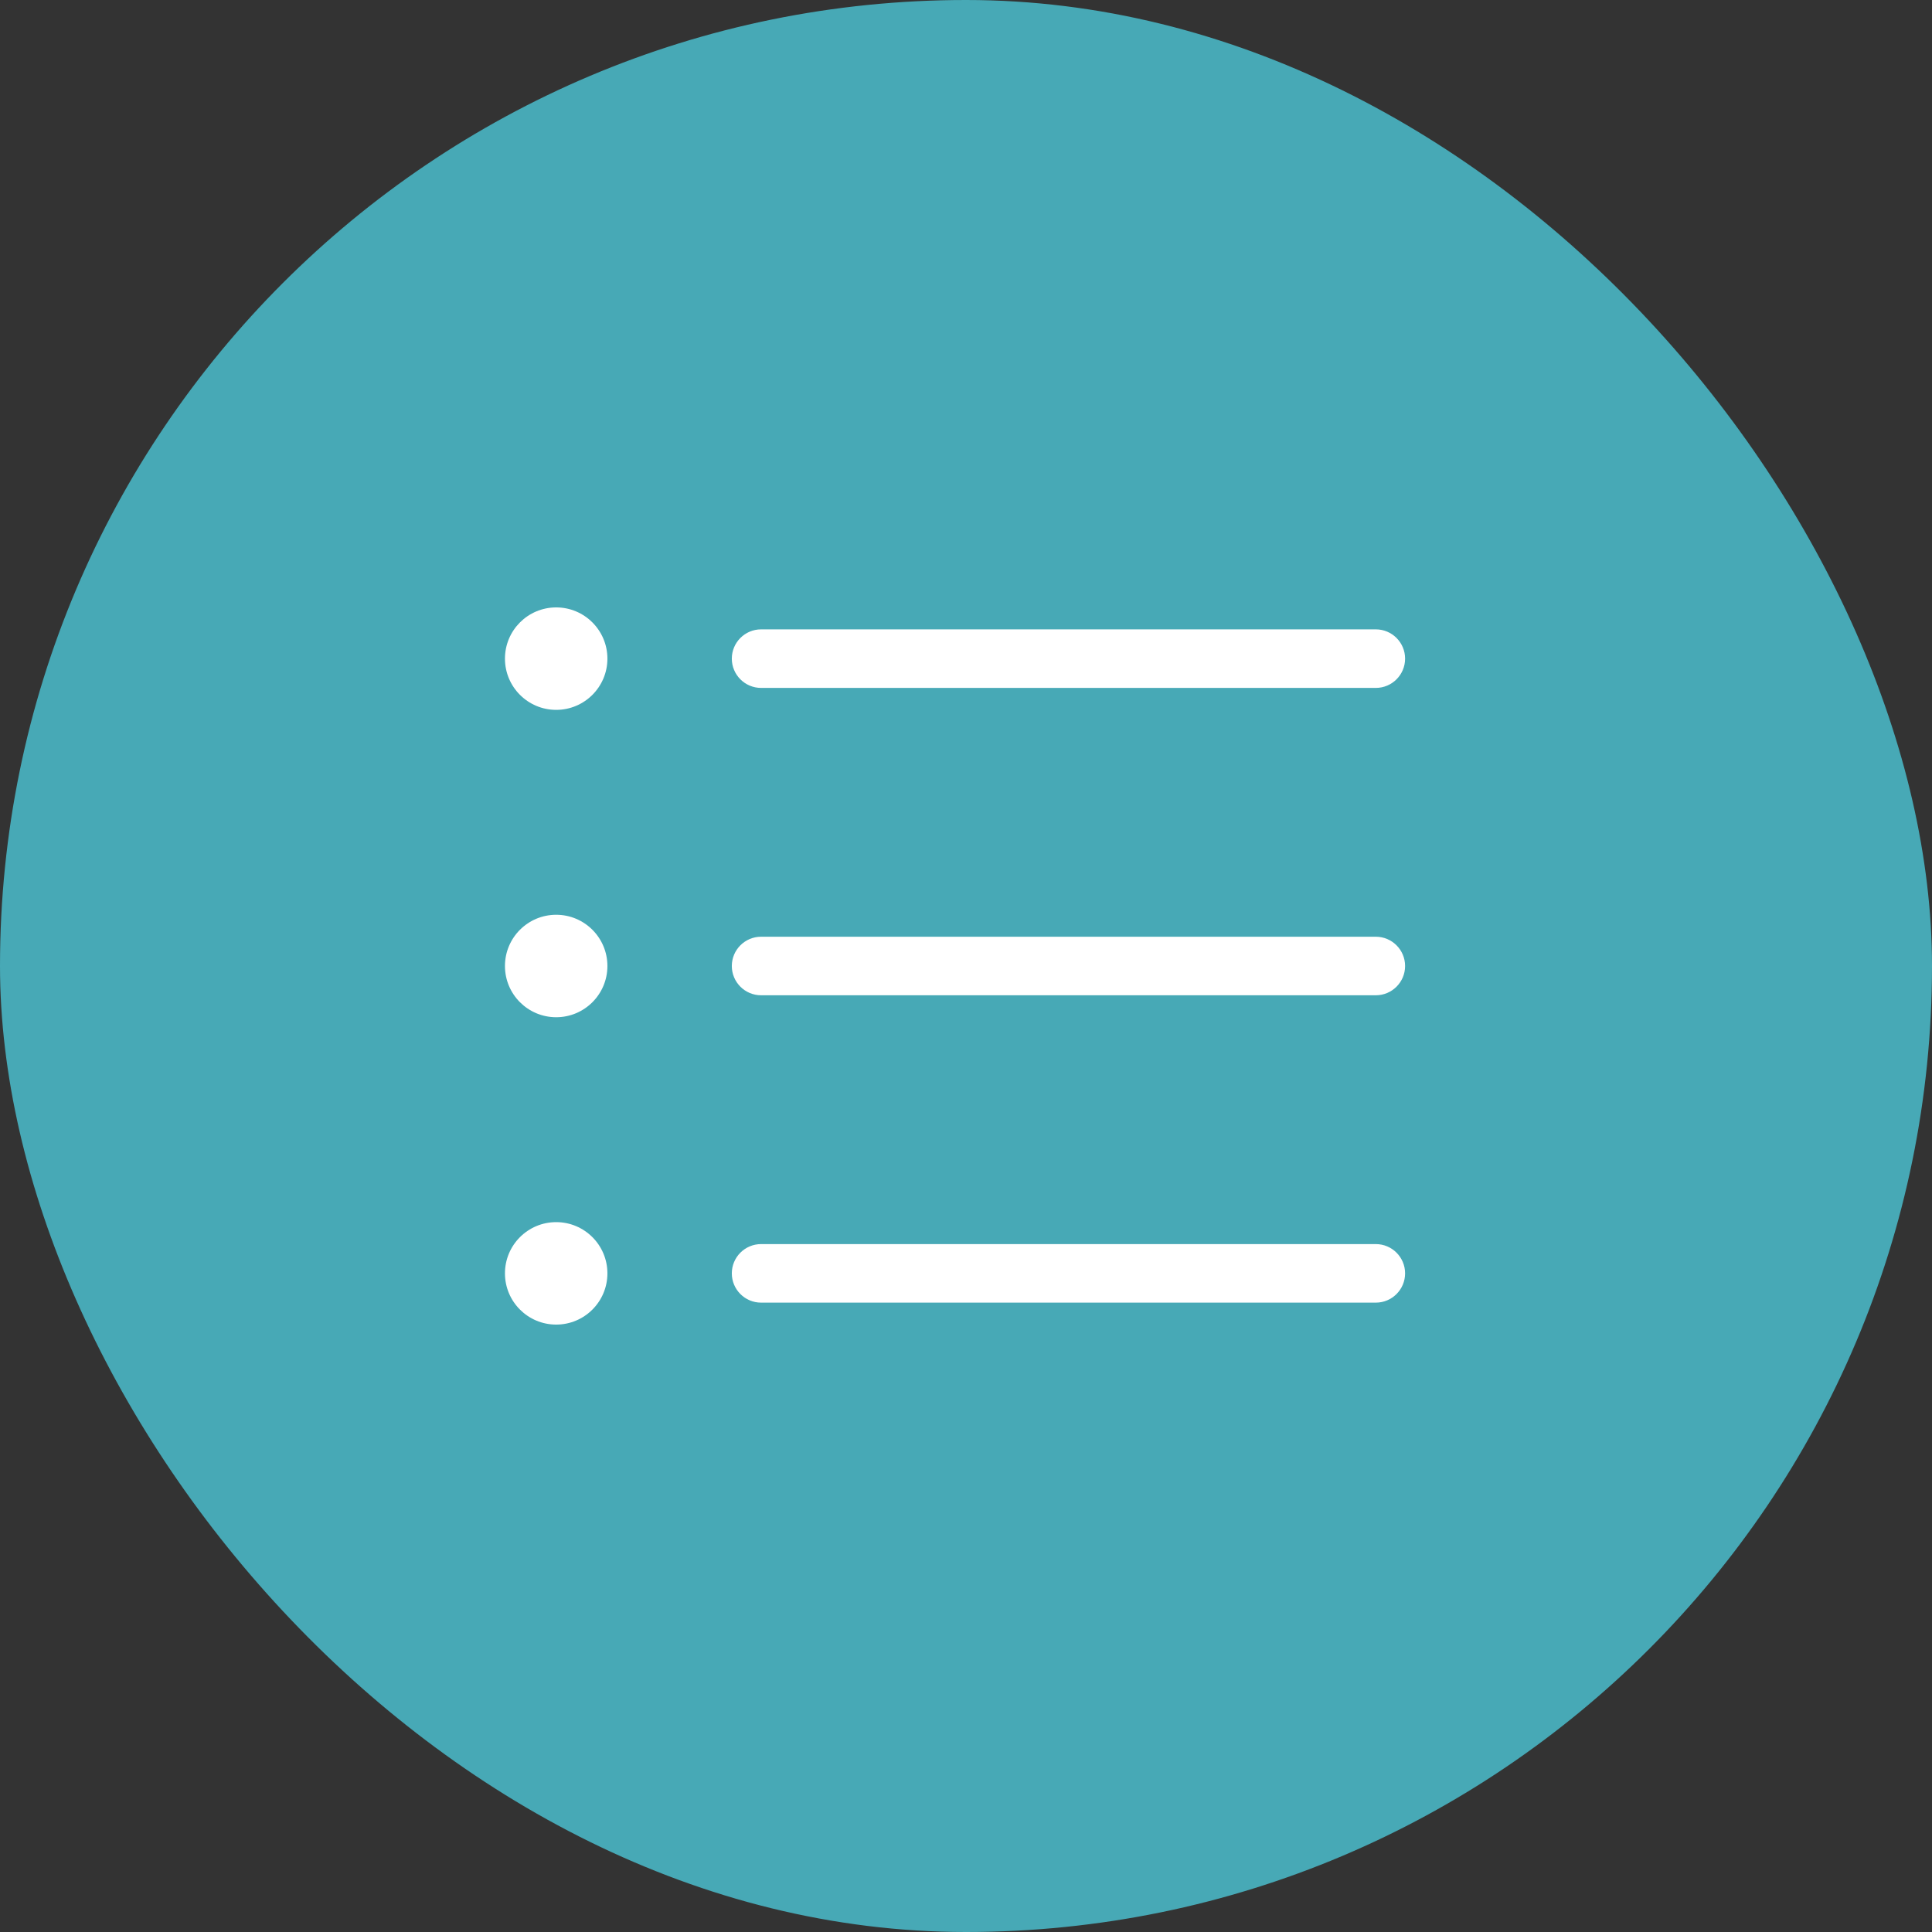
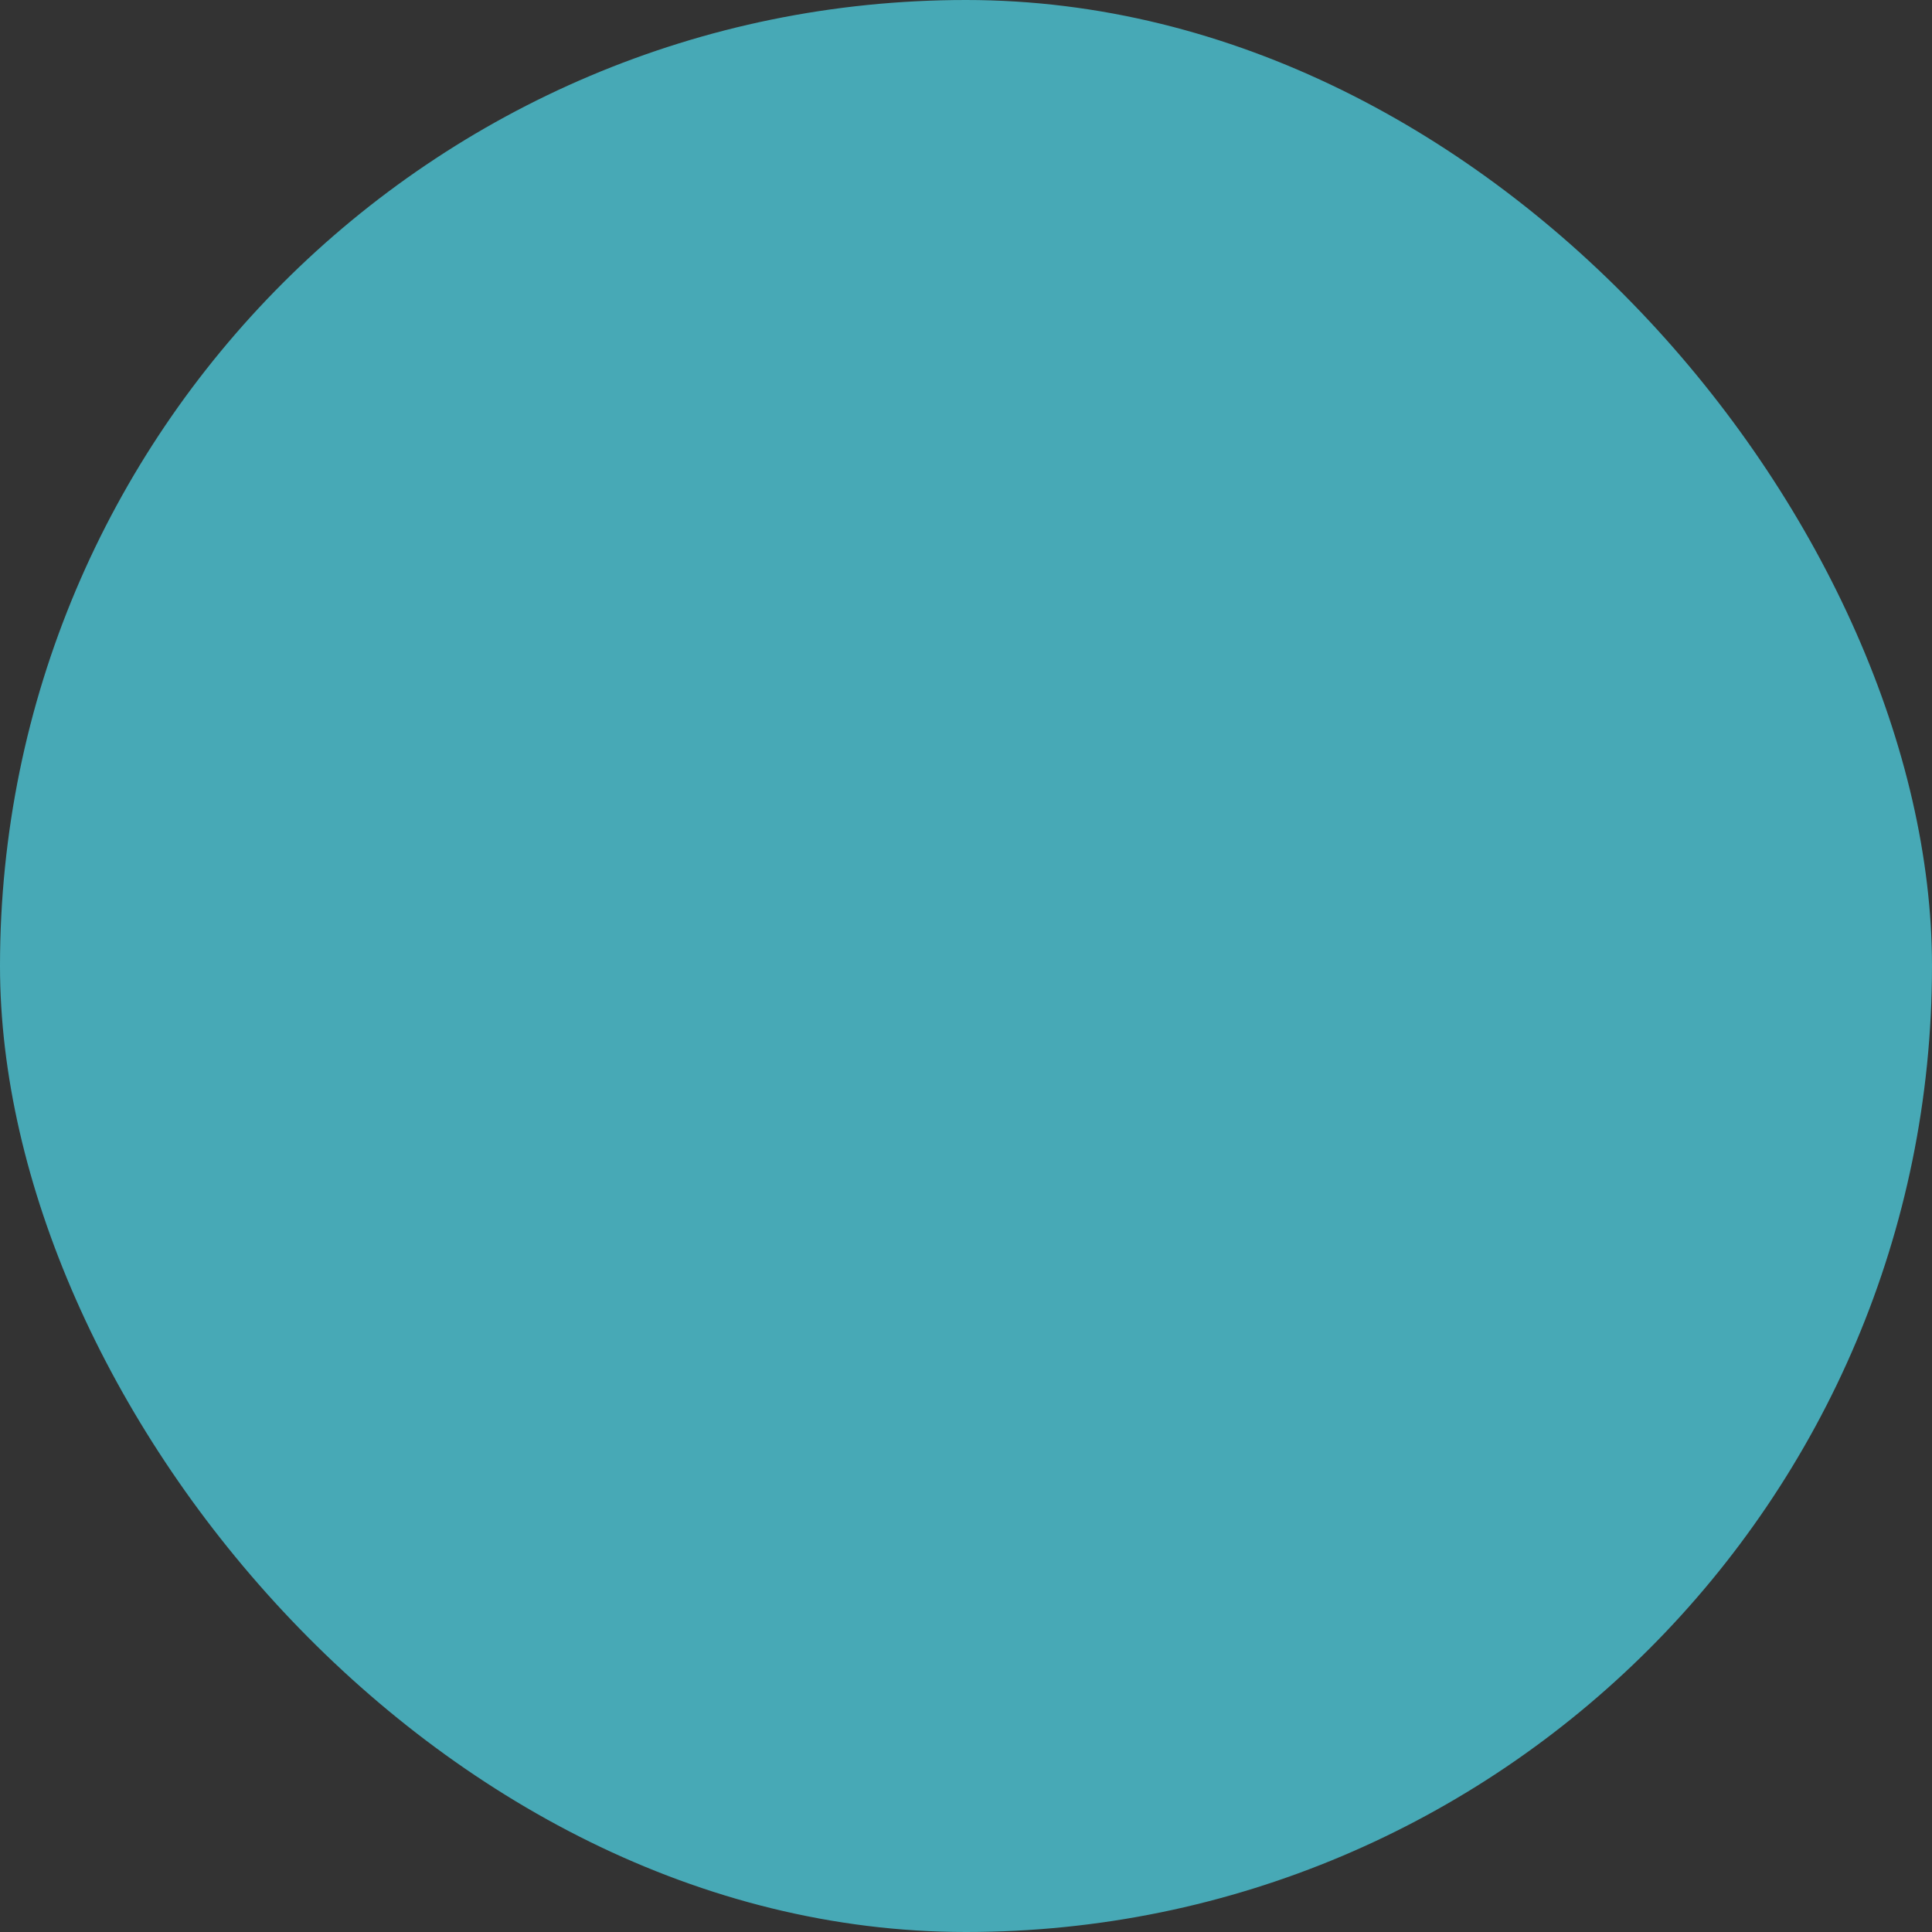
<svg xmlns="http://www.w3.org/2000/svg" width="66" height="66" viewBox="0 0 66 66" fill="none">
  <rect x="0" y="0" width="66" height="66" fill="#333333" stroke="none" />
  <rect width="66" height="66" rx="33" fill="#47A9B6" />
-   <path fill-rule="evenodd" clip-rule="evenodd" d="M19 24.25C19.966 24.25 20.75 23.466 20.75 22.5C20.75 21.534 19.966 20.75 19 20.75C18.034 20.75 17.25 21.534 17.25 22.5C17.25 23.466 18.034 24.25 19 24.25ZM25 22.5C25 21.948 25.448 21.5 26 21.5L47 21.5C47.552 21.5 48 21.948 48 22.5C48 23.052 47.552 23.5 47 23.5L26 23.5C25.448 23.5 25 23.052 25 22.5ZM26 32C25.448 32 25 32.448 25 33C25 33.552 25.448 34 26 34H47C47.552 34 48 33.552 48 33C48 32.448 47.552 32 47 32L26 32ZM26 42.5C25.448 42.5 25 42.948 25 43.5C25 44.052 25.448 44.5 26 44.5L47 44.5C47.552 44.5 48 44.052 48 43.5C48 42.948 47.552 42.5 47 42.5L26 42.5ZM20.75 33C20.75 33.967 19.966 34.75 19 34.75C18.034 34.75 17.25 33.967 17.25 33C17.25 32.033 18.034 31.25 19 31.25C19.966 31.25 20.75 32.033 20.75 33ZM19 45.25C19.966 45.25 20.75 44.467 20.75 43.5C20.75 42.533 19.966 41.75 19 41.75C18.034 41.75 17.25 42.533 17.25 43.5C17.25 44.467 18.034 45.25 19 45.25Z" fill="white" />
</svg>